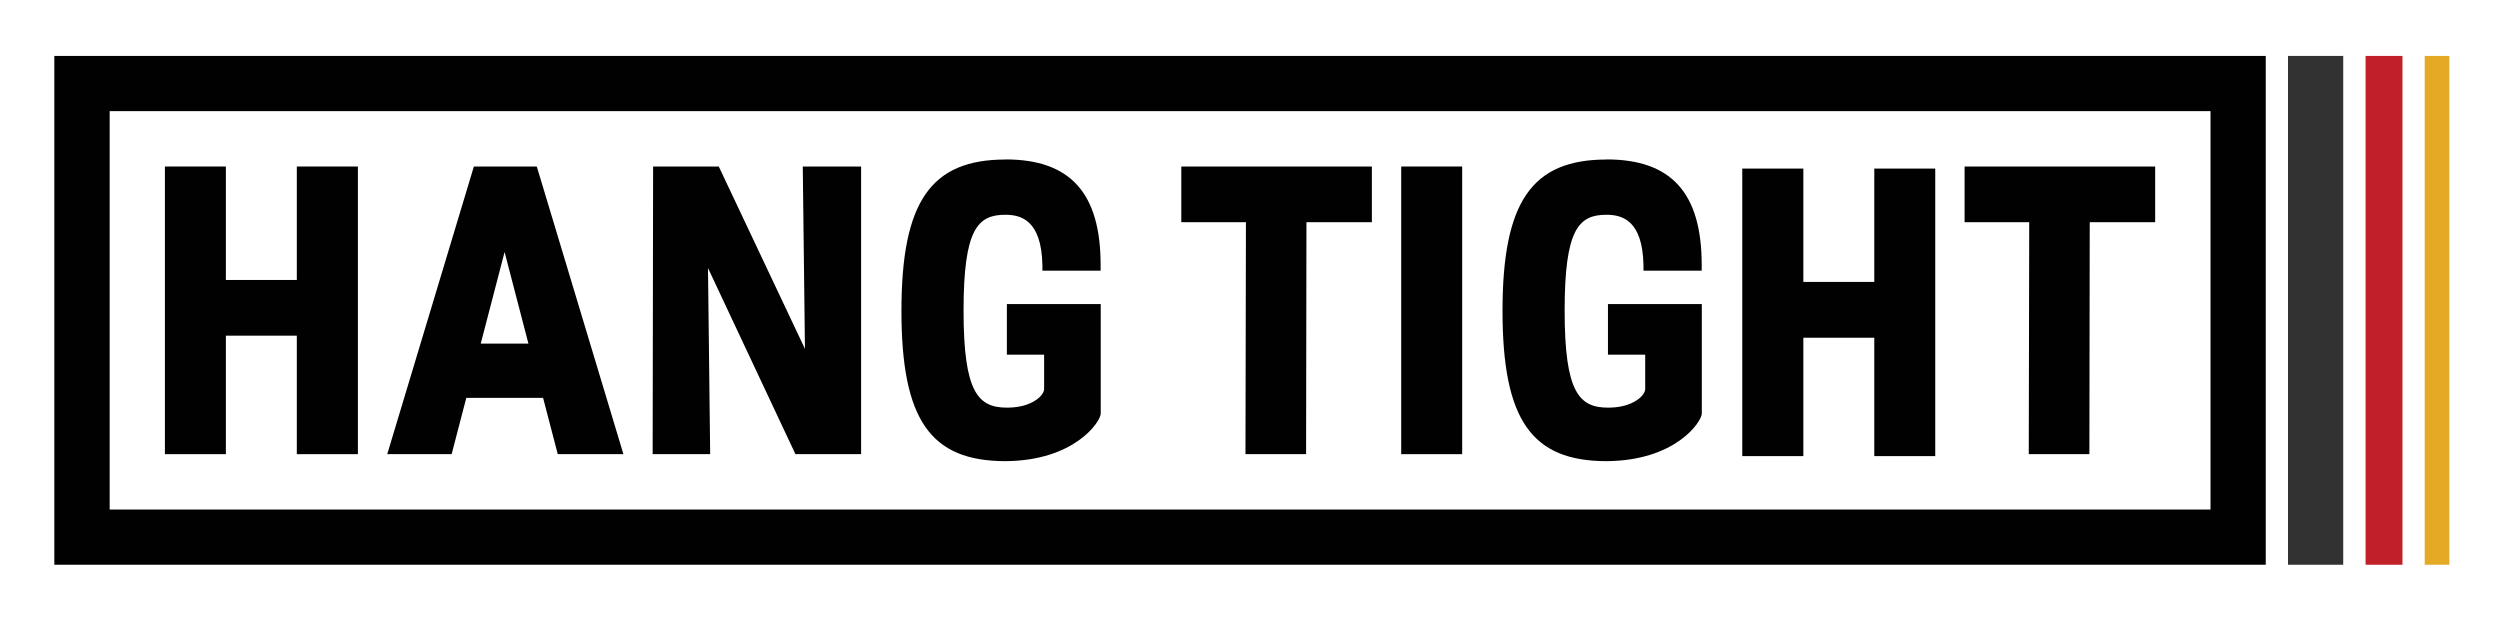
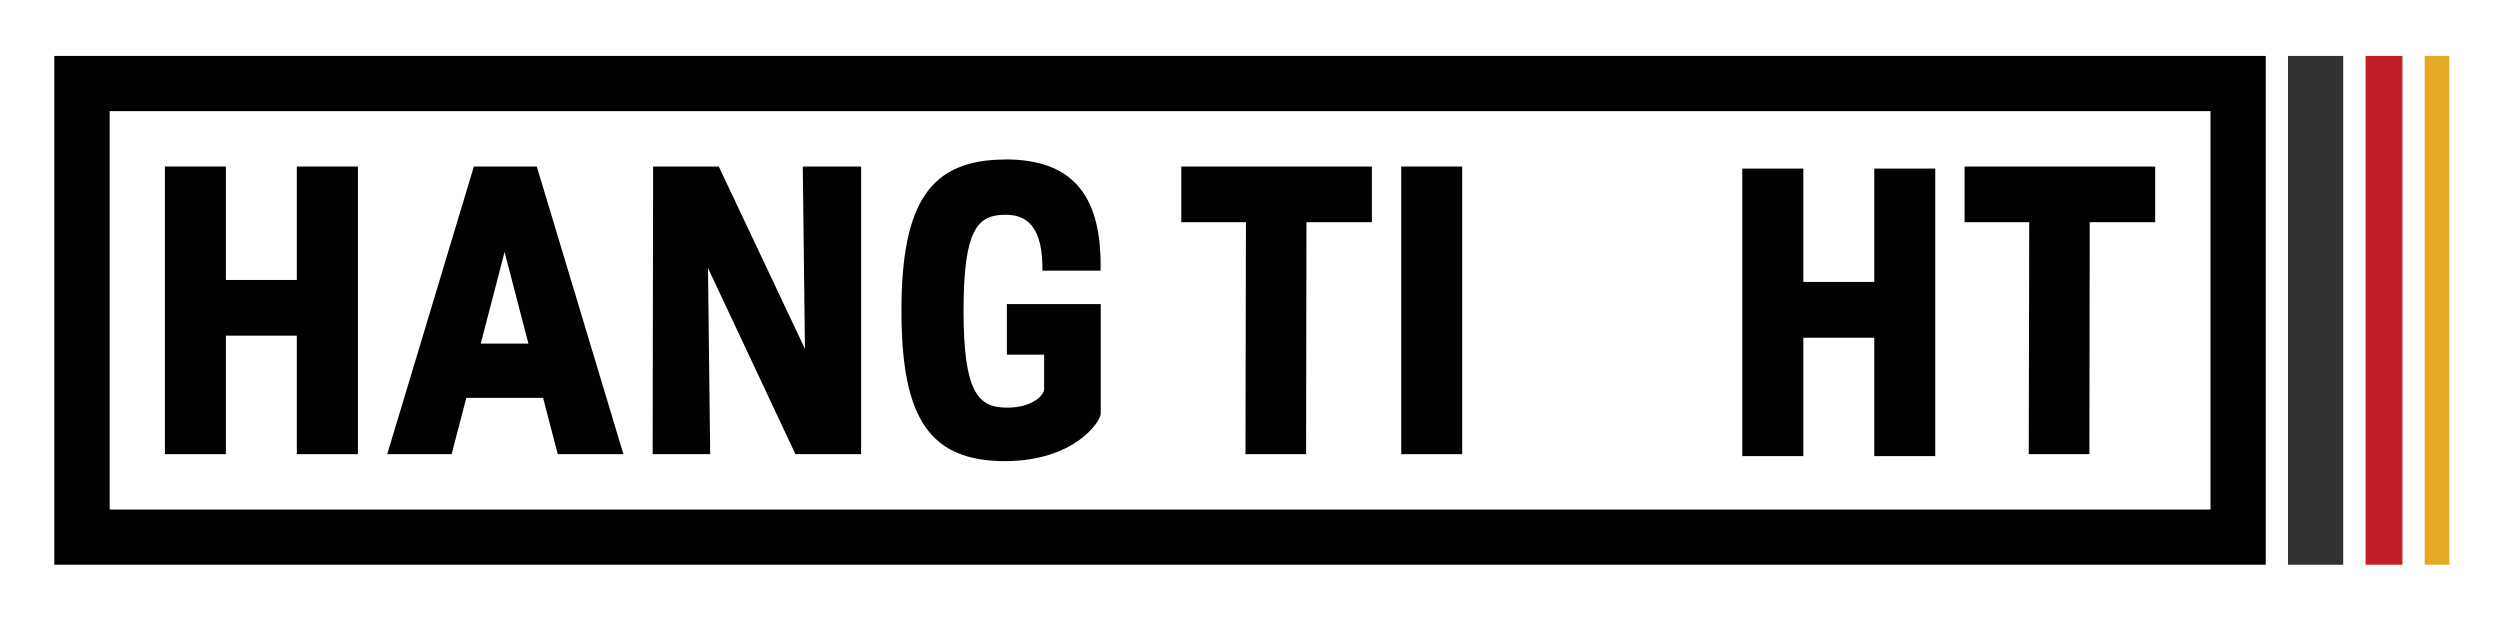
<svg xmlns="http://www.w3.org/2000/svg" viewBox="0 0 218.15 53.98" data-name="Layer 2" id="Layer_2">
  <defs>
    <style>
      .cls-1 {
        fill: #c12029;
      }

      .cls-1, .cls-2, .cls-3, .cls-4, .cls-5 {
        stroke-width: 0px;
      }

      .cls-2 {
        fill: #333232;
      }

      .cls-3 {
        fill: #fff;
      }

      .cls-4 {
        fill: #e4aa25;
      }

      .cls-5 {
        fill: #010101;
      }
    </style>
  </defs>
-   <rect height="53.98" width="218.15" class="cls-3" />
  <g>
    <polygon points="25.9 24.43 19.71 24.43 19.71 14.53 14.39 14.53 14.39 39.63 19.71 39.63 19.71 29.29 25.9 29.29 25.9 39.63 31.23 39.63 31.23 14.53 25.9 14.53 25.9 24.43" class="cls-5" />
    <path d="m41.35,14.53l-7.56,25.1h5.62l1.28-4.91h6.7l1.28,4.91h5.73l-7.56-25.1h-5.48Zm4.77,15.45h-4.17l2.08-7.99,2.08,7.99Z" class="cls-5" />
    <polygon points="70.24 30.44 62.72 14.53 56.99 14.53 56.95 39.63 61.97 39.63 61.78 23.39 69.41 39.63 75.14 39.63 75.14 14.53 70.05 14.53 70.24 30.44" class="cls-5" />
    <path d="m87.74,13.92c-6.53,0-9.08,3.7-9.08,13.21s2.54,13.11,9.08,13.11h0c6.05-.04,8.31-3.46,8.31-4.16v-9.55h-8.19v4.42h3.25v3.01c0,.13-.08.37-.34.64-.28.29-1.12.97-2.9.97-2.51,0-3.79-1.31-3.79-8.45s1.23-8.38,3.65-8.38c1.35,0,3.15.46,3.23,4.39v.49h5.08v-.5c0-6.28-2.64-9.21-8.31-9.21Z" class="cls-5" />
    <polygon points="103.08 19.39 108.72 19.39 108.68 39.63 113.97 39.63 114 19.39 119.71 19.39 119.71 14.53 103.08 14.53 103.08 19.39" class="cls-5" />
    <rect height="25.1" width="5.32" y="14.53" x="122.27" class="cls-5" />
-     <path d="m140.19,13.92c-6.53,0-9.08,3.7-9.08,13.21s2.54,13.11,9.08,13.11h0c6.05-.04,8.31-3.46,8.31-4.16v-9.55h-8.19v4.42h3.25v3.01c0,.13-.08.37-.34.64-.28.29-1.12.97-2.9.97-2.51,0-3.79-1.31-3.79-8.45s1.23-8.38,3.65-8.38c1.35,0,3.15.46,3.23,4.39v.49h5.08v-.5c0-6.28-2.64-9.21-8.31-9.21Z" class="cls-5" />
    <polygon points="163.55 24.6 157.36 24.6 157.36 14.71 152.03 14.71 152.03 39.8 157.36 39.8 157.36 29.47 163.55 29.47 163.55 39.8 168.87 39.8 168.87 14.71 163.55 14.71 163.55 24.6" class="cls-5" />
    <polygon points="171.43 14.53 171.43 19.39 177.07 19.39 177.03 39.63 182.32 39.63 182.35 19.39 188.06 19.39 188.06 14.53 171.43 14.53" class="cls-5" />
    <path d="m4.74,4.88v44.4h192.97V4.88H4.74Zm188.14,39.58H9.57V9.7h183.32v34.75Z" class="cls-5" />
    <rect height="44.4" width="4.82" y="4.88" x="199.65" class="cls-2" />
    <rect height="44.4" width="3.22" y="4.88" x="206.42" class="cls-1" />
    <rect height="44.4" width="2.15" y="4.88" x="211.58" class="cls-4" />
  </g>
</svg>